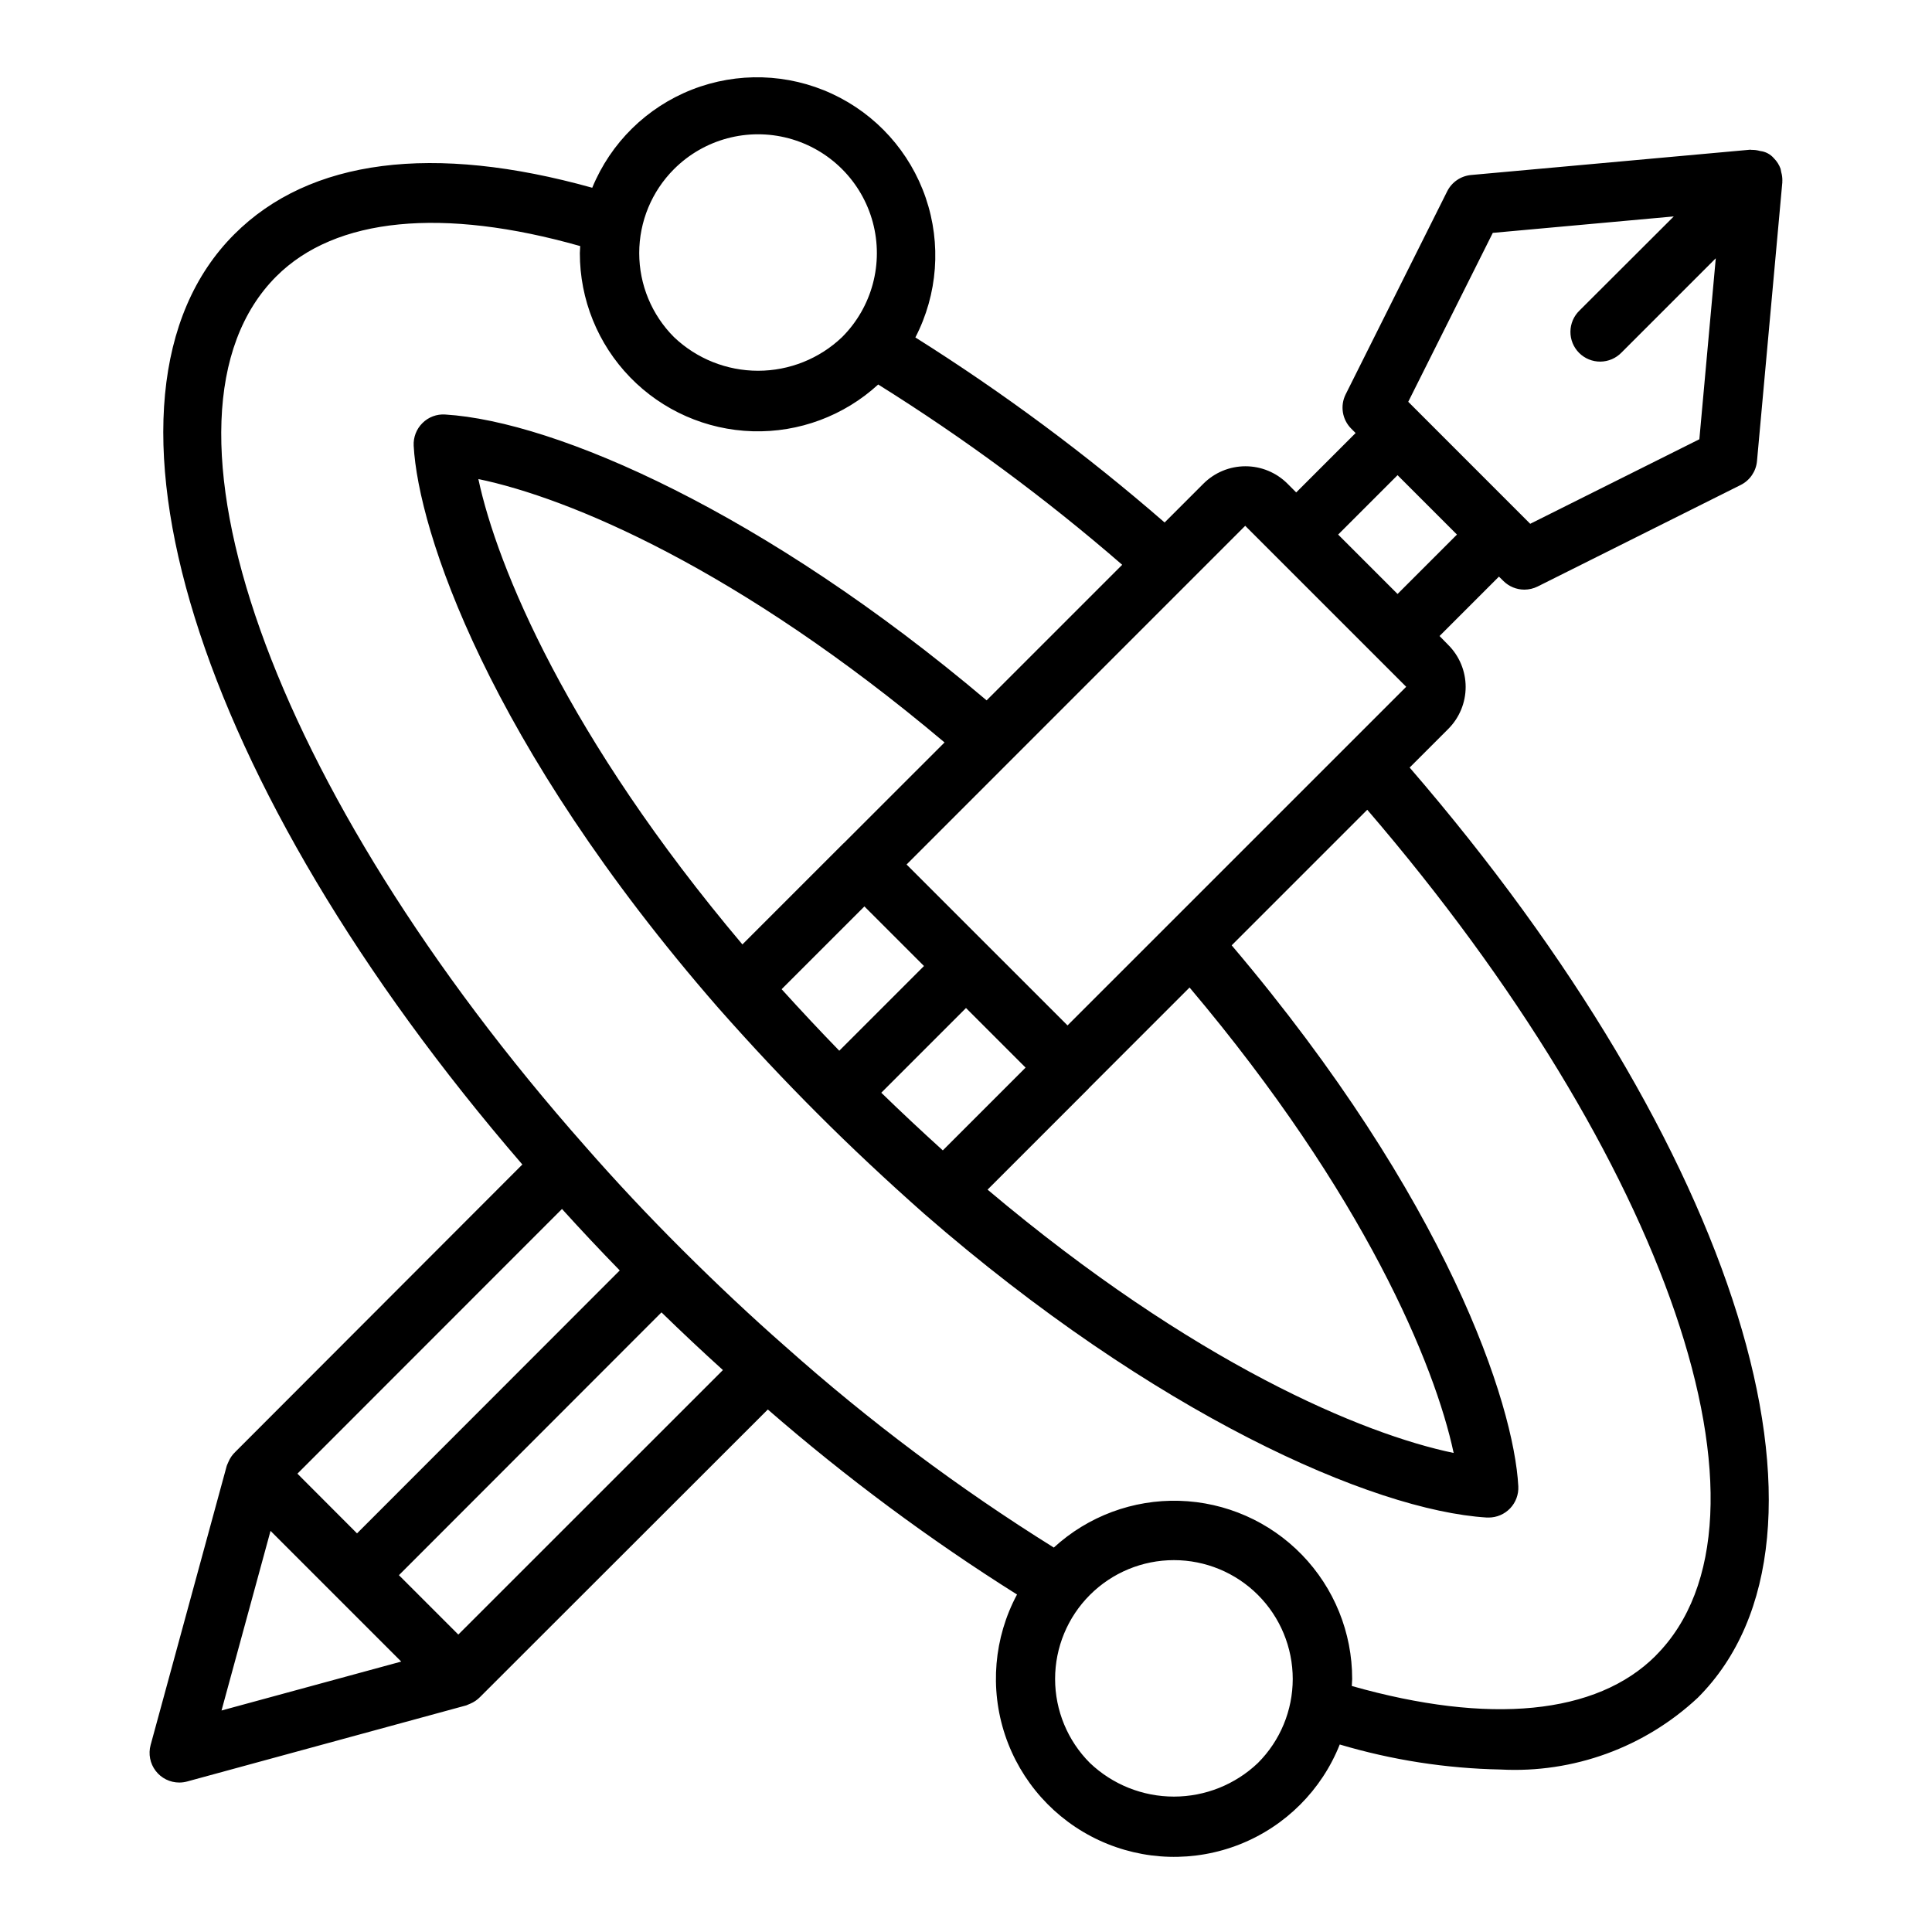
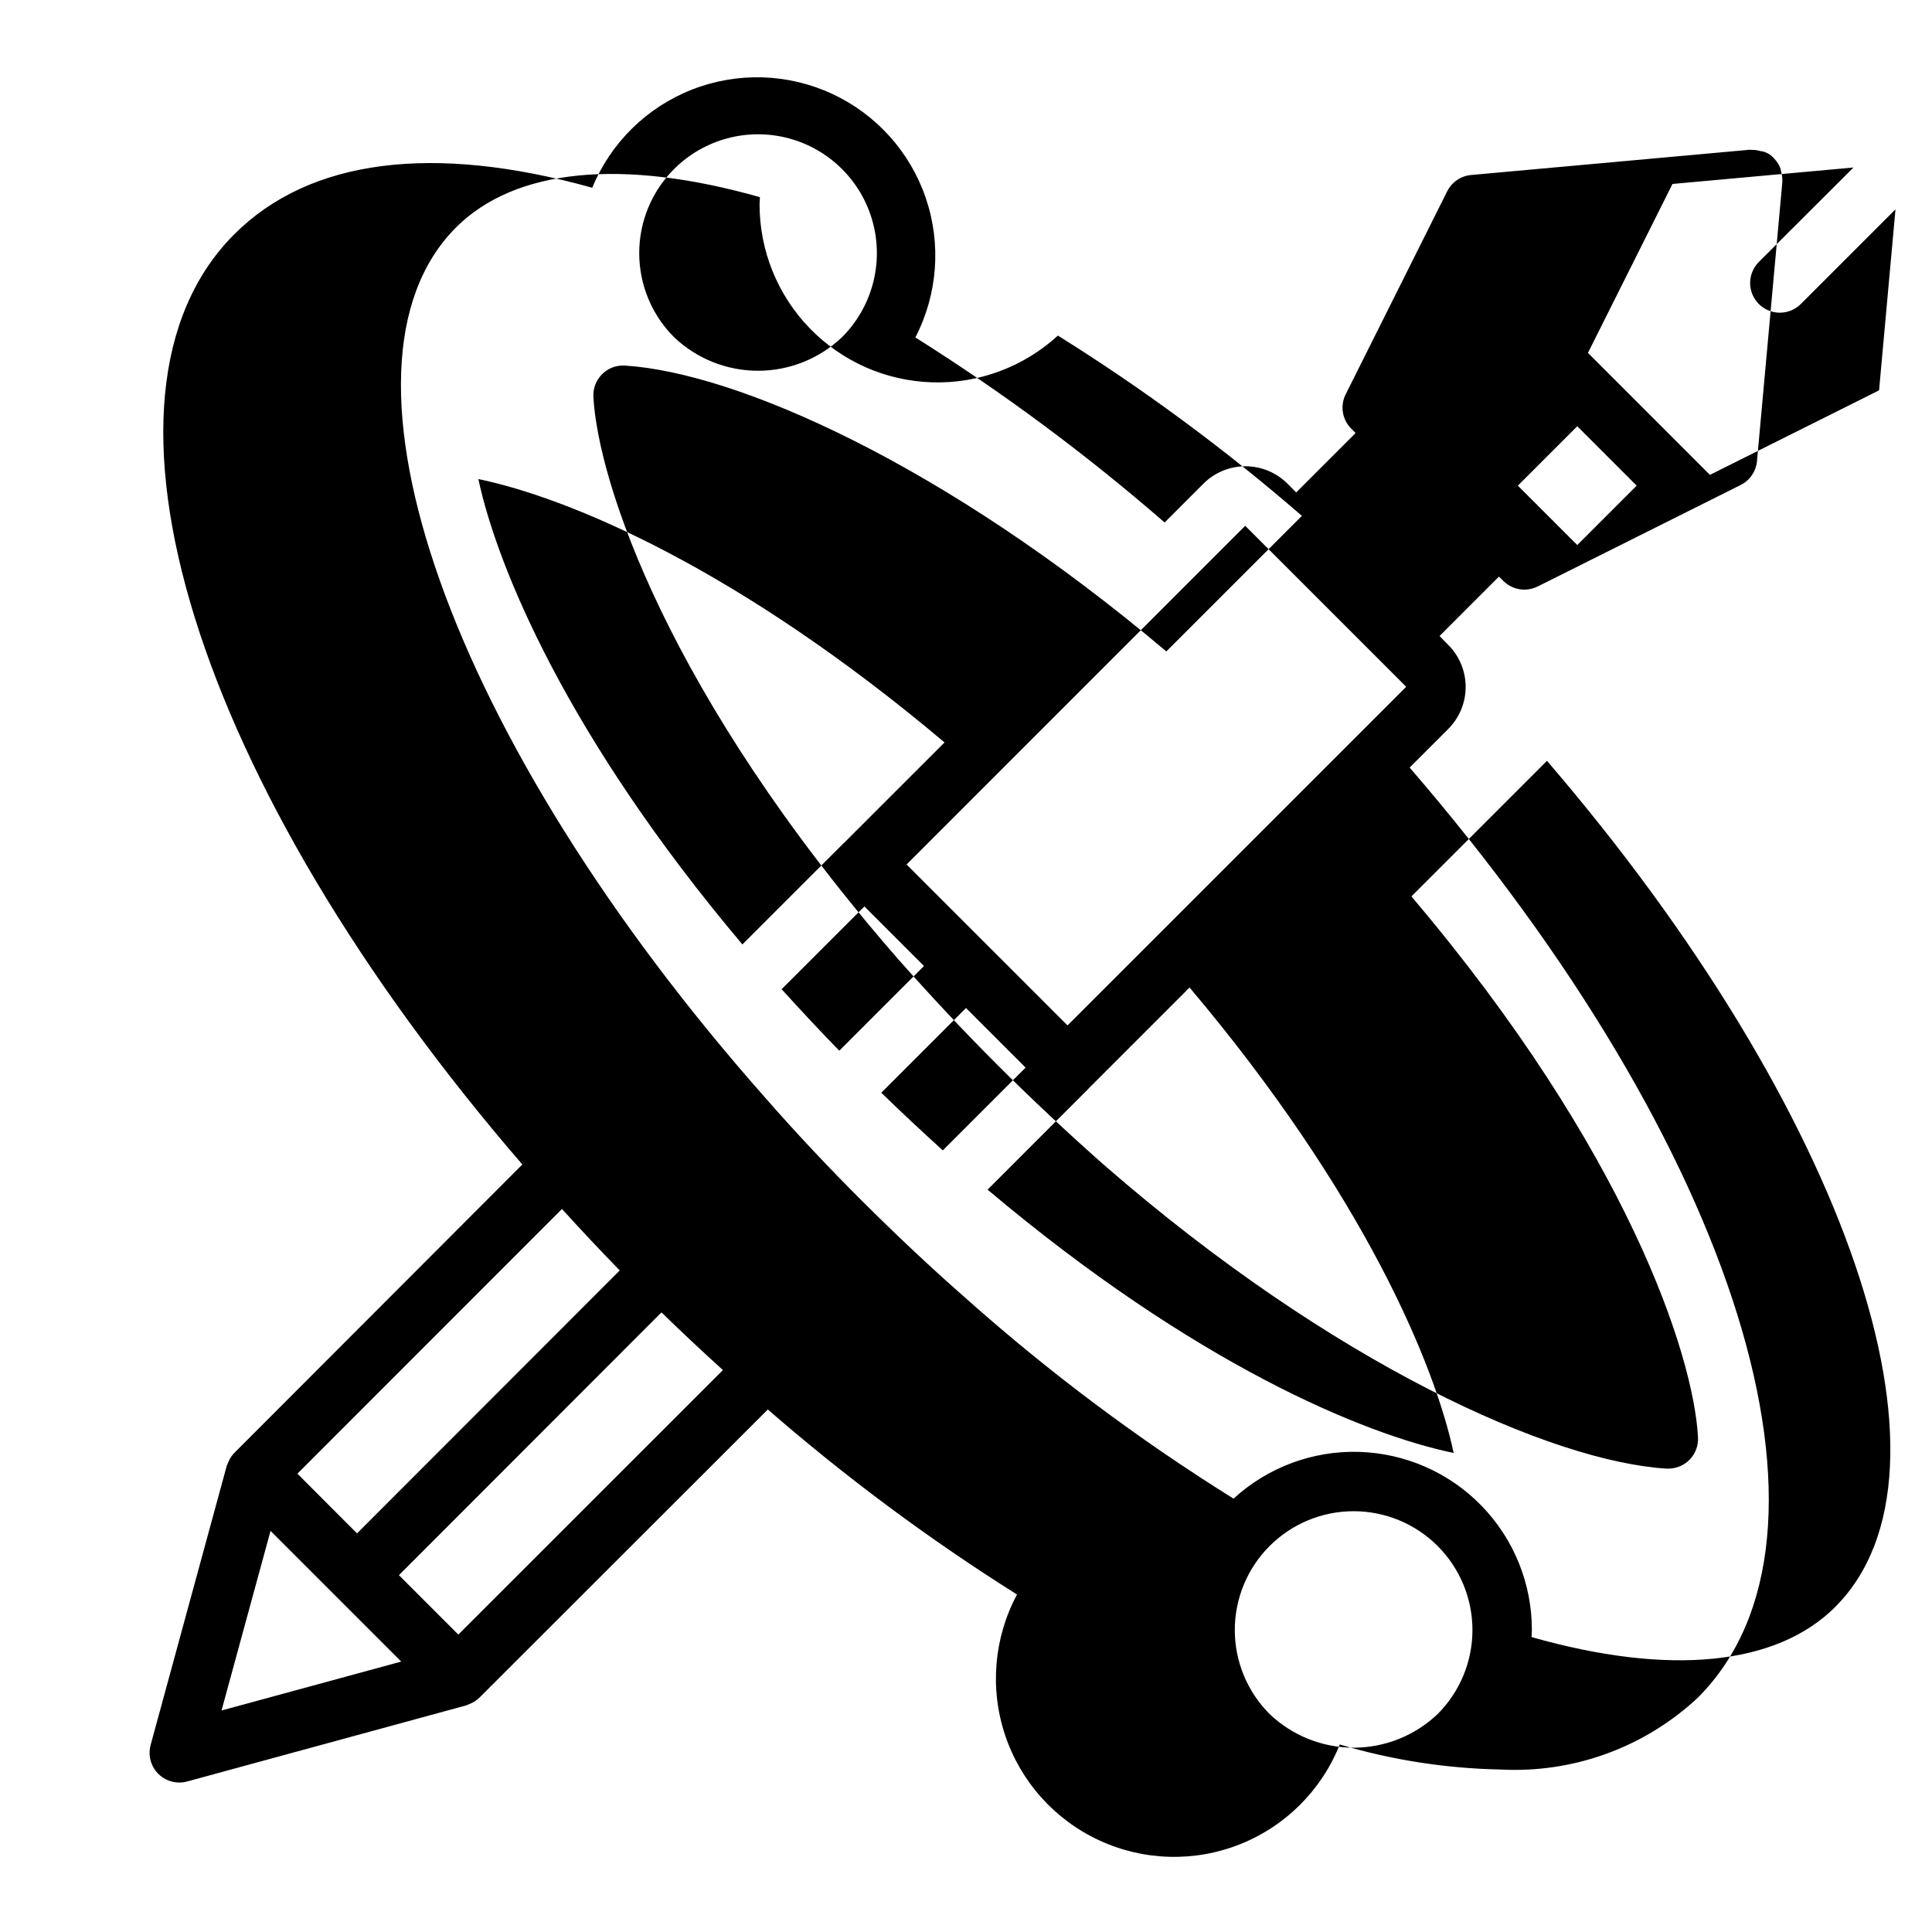
<svg xmlns="http://www.w3.org/2000/svg" fill="#000000" width="800px" height="800px" version="1.1" viewBox="144 144 512 512">
-   <path d="m542.4 297.95c1.477 1.477 3.481 2.305 5.566 2.309 1.223-0.004 2.426-0.285 3.519-0.828l53.812-26.906c2.43-1.215 4.062-3.594 4.32-6.297l6.723-73.996c0-0.117-0.047-0.219 0-0.34 0.016-0.77-0.086-1.535-0.297-2.277-0.039-0.301-0.098-0.602-0.176-0.895-0.379-1.039-0.98-1.984-1.762-2.773-0.926-1.078-2.223-1.77-3.637-1.926-0.75-0.219-1.527-0.32-2.305-0.301-0.117 0-0.219-0.055-0.34-0.047l-74.004 6.707c-2.707 0.258-5.086 1.891-6.301 4.32l-26.906 53.805c-1.516 3.035-0.918 6.699 1.48 9.094l1.156 1.156-15.742 15.742-2.312-2.32c-2.953-2.953-6.961-4.613-11.137-4.613s-8.184 1.66-11.137 4.613l-10.289 10.289h0.004c-20.73-18.02-42.812-34.414-66.055-49.043 5.922-11.441 6.914-24.812 2.742-37.004-4.172-12.191-13.141-22.152-24.836-27.566-11.691-5.418-25.09-5.82-37.09-1.117-11.996 4.699-21.551 14.102-26.449 26.02-42.09-11.754-74.84-7.691-94.859 12.328-42.801 42.777-10.609 145.8 76.336 246.52l-76.082 76.18c-0.781 0.742-1.398 1.641-1.812 2.637-0.055 0.109-0.094 0.211-0.141 0.324-0.094 0.242-0.227 0.457-0.301 0.707l-20.176 73.996c-0.645 2.367-0.148 4.902 1.34 6.852 1.492 1.949 3.805 3.094 6.258 3.09 0.695 0 1.391-0.094 2.062-0.273l73.996-20.176c0.238-0.086 0.473-0.188 0.703-0.301l0.355-0.148h-0.004c0.973-0.406 1.848-1.004 2.582-1.754l76.273-76.211c20.719 18.02 42.797 34.414 66.039 49.035-6.133 11.453-7.273 24.922-3.164 37.246 4.113 12.32 13.117 22.406 24.898 27.879 11.781 5.477 25.297 5.856 37.363 1.055 12.07-4.801 21.633-14.363 26.43-26.434 13.844 4.117 28.176 6.348 42.613 6.629 19.285 1.027 38.156-5.84 52.27-19.02 42.793-42.793 10.613-145.77-76.359-246.51l10.234-10.234c2.953-2.953 4.609-6.957 4.609-11.133 0-4.172-1.656-8.176-4.609-11.129l-2.312-2.363 15.742-15.742zm-68.406-14.609 42.664 42.664-89.754 89.742-42.652-42.648zm-106.38 84.105-0.102 0.07-26.766 26.766c-46.375-54.945-65.023-100.09-69.973-123.33 24.043 4.992 68.801 23.664 123.54 69.801zm5.465 16.766 15.789 15.793-22.449 22.449c-5.098-5.246-10.188-10.684-15.281-16.305zm26.922 26.922 15.793 15.793-21.938 21.938c-5.684-5.148-11.117-10.242-16.305-15.281zm32.488 21.355 0.07-0.102 26.688-26.688c46.383 54.953 65.039 100.09 69.988 123.35-24.043-4.992-68.809-23.664-123.52-69.785zm-109.86-243.68c7.957-7.953 19.551-11.059 30.418-8.145 10.863 2.914 19.352 11.402 22.262 22.27 2.91 10.867-0.199 22.461-8.156 30.414-6 5.719-13.973 8.906-22.262 8.906-8.289 0-16.262-3.188-22.262-8.906-5.91-5.906-9.227-13.918-9.227-22.27 0-8.355 3.316-16.363 9.227-22.27zm-29.695 275.58c4.934 5.453 10.035 10.883 15.305 16.289l-69.621 69.684-13.176-13.195-2.621-2.629zm-27.473 112.79-15.742-15.742 69.582-69.645c5.414 5.273 10.844 10.371 16.281 15.289zm-62.754 20.121 12.988-47.602 34.637 34.637zm274.66 13.91-0.004-0.004c-6 5.719-13.973 8.91-22.262 8.91-8.289 0-16.258-3.191-22.262-8.91-5.906-5.902-9.223-13.914-9.227-22.266 0-8.352 3.316-16.359 9.223-22.266s13.914-9.223 22.266-9.223c8.352 0 16.363 3.316 22.27 9.223 5.902 5.906 9.219 13.914 9.219 22.266 0 8.352-3.32 16.363-9.227 22.266zm105.41-28.426c-15.688 15.68-44.145 18.344-80.531 8.023 0-0.621 0.094-1.234 0.094-1.867v-0.004c0.012-12.281-4.766-24.086-13.32-32.902-8.551-8.816-20.207-13.945-32.484-14.305s-24.211 4.086-33.262 12.391c-25.156-15.684-48.93-33.484-71.062-53.207-9.141-8.016-18.332-16.672-27.402-25.711-9.066-9.035-17.695-18.246-25.727-27.426-83.578-94.512-118.77-193.63-81.852-230.54 15.695-15.68 44.152-18.344 80.531-8.023 0 0.621-0.094 1.234-0.094 1.867-0.016 12.281 4.762 24.086 13.316 32.902 8.555 8.816 20.207 13.949 32.484 14.305 12.277 0.359 24.211-4.086 33.266-12.391 22.762 14.219 44.383 30.191 64.66 47.777l-35.93 35.93c-58.797-49.727-114.07-73.934-143.48-75.754-2.242-0.152-4.438 0.676-6.027 2.266-1.598 1.578-2.441 3.766-2.324 6.008 1.195 22.309 19.531 78.793 80.734 148.99 8.887 10.059 17.523 19.254 26.395 28.125 8.746 8.754 17.949 17.383 28.176 26.441 60.867 52.988 118.73 78.602 149.07 80.484h0.488v0.004c2.16 0 4.231-0.887 5.719-2.453 1.488-1.566 2.266-3.68 2.152-5.84-1.164-21.711-18.672-75.809-75.957-143.35l35.93-35.93c79.566 92.578 112.5 188.1 76.426 224.18zm-43.172-377.07 47.965-4.359-24.988 24.941c-1.516 1.469-2.383 3.484-2.402 5.594-0.02 2.113 0.812 4.144 2.305 5.637 1.496 1.492 3.523 2.324 5.637 2.305 2.109-0.02 4.125-0.883 5.594-2.402l24.984-24.984-4.352 47.965-44.824 22.402-32.324-32.332zm-9.496 79.953-15.742 15.742-15.742-15.742 15.742-15.742z" />
+   <path d="m542.4 297.95c1.477 1.477 3.481 2.305 5.566 2.309 1.223-0.004 2.426-0.285 3.519-0.828l53.812-26.906c2.43-1.215 4.062-3.594 4.32-6.297l6.723-73.996c0-0.117-0.047-0.219 0-0.34 0.016-0.77-0.086-1.535-0.297-2.277-0.039-0.301-0.098-0.602-0.176-0.895-0.379-1.039-0.98-1.984-1.762-2.773-0.926-1.078-2.223-1.77-3.637-1.926-0.75-0.219-1.527-0.32-2.305-0.301-0.117 0-0.219-0.055-0.34-0.047l-74.004 6.707c-2.707 0.258-5.086 1.891-6.301 4.32l-26.906 53.805c-1.516 3.035-0.918 6.699 1.48 9.094l1.156 1.156-15.742 15.742-2.312-2.32c-2.953-2.953-6.961-4.613-11.137-4.613s-8.184 1.66-11.137 4.613l-10.289 10.289h0.004c-20.73-18.02-42.812-34.414-66.055-49.043 5.922-11.441 6.914-24.812 2.742-37.004-4.172-12.191-13.141-22.152-24.836-27.566-11.691-5.418-25.09-5.82-37.09-1.117-11.996 4.699-21.551 14.102-26.449 26.02-42.09-11.754-74.84-7.691-94.859 12.328-42.801 42.777-10.609 145.8 76.336 246.52l-76.082 76.18c-0.781 0.742-1.398 1.641-1.812 2.637-0.055 0.109-0.094 0.211-0.141 0.324-0.094 0.242-0.227 0.457-0.301 0.707l-20.176 73.996c-0.645 2.367-0.148 4.902 1.34 6.852 1.492 1.949 3.805 3.094 6.258 3.09 0.695 0 1.391-0.094 2.062-0.273l73.996-20.176c0.238-0.086 0.473-0.188 0.703-0.301l0.355-0.148h-0.004c0.973-0.406 1.848-1.004 2.582-1.754l76.273-76.211c20.719 18.02 42.797 34.414 66.039 49.035-6.133 11.453-7.273 24.922-3.164 37.246 4.113 12.32 13.117 22.406 24.898 27.879 11.781 5.477 25.297 5.856 37.363 1.055 12.07-4.801 21.633-14.363 26.43-26.434 13.844 4.117 28.176 6.348 42.613 6.629 19.285 1.027 38.156-5.84 52.27-19.02 42.793-42.793 10.613-145.77-76.359-246.51l10.234-10.234c2.953-2.953 4.609-6.957 4.609-11.133 0-4.172-1.656-8.176-4.609-11.129l-2.312-2.363 15.742-15.742zm-68.406-14.609 42.664 42.664-89.754 89.742-42.652-42.648zm-106.38 84.105-0.102 0.07-26.766 26.766c-46.375-54.945-65.023-100.09-69.973-123.33 24.043 4.992 68.801 23.664 123.54 69.801zm5.465 16.766 15.789 15.793-22.449 22.449c-5.098-5.246-10.188-10.684-15.281-16.305zm26.922 26.922 15.793 15.793-21.938 21.938c-5.684-5.148-11.117-10.242-16.305-15.281zm32.488 21.355 0.07-0.102 26.688-26.688c46.383 54.953 65.039 100.09 69.988 123.35-24.043-4.992-68.809-23.664-123.52-69.785zm-109.86-243.68c7.957-7.953 19.551-11.059 30.418-8.145 10.863 2.914 19.352 11.402 22.262 22.27 2.91 10.867-0.199 22.461-8.156 30.414-6 5.719-13.973 8.906-22.262 8.906-8.289 0-16.262-3.188-22.262-8.906-5.91-5.906-9.227-13.918-9.227-22.27 0-8.355 3.316-16.363 9.227-22.27zm-29.695 275.58c4.934 5.453 10.035 10.883 15.305 16.289l-69.621 69.684-13.176-13.195-2.621-2.629zm-27.473 112.79-15.742-15.742 69.582-69.645c5.414 5.273 10.844 10.371 16.281 15.289zm-62.754 20.121 12.988-47.602 34.637 34.637m274.66 13.91-0.004-0.004c-6 5.719-13.973 8.91-22.262 8.91-8.289 0-16.258-3.191-22.262-8.91-5.906-5.902-9.223-13.914-9.227-22.266 0-8.352 3.316-16.359 9.223-22.266s13.914-9.223 22.266-9.223c8.352 0 16.363 3.316 22.27 9.223 5.902 5.906 9.219 13.914 9.219 22.266 0 8.352-3.32 16.363-9.227 22.266zm105.41-28.426c-15.688 15.68-44.145 18.344-80.531 8.023 0-0.621 0.094-1.234 0.094-1.867v-0.004c0.012-12.281-4.766-24.086-13.32-32.902-8.551-8.816-20.207-13.945-32.484-14.305s-24.211 4.086-33.262 12.391c-25.156-15.684-48.93-33.484-71.062-53.207-9.141-8.016-18.332-16.672-27.402-25.711-9.066-9.035-17.695-18.246-25.727-27.426-83.578-94.512-118.77-193.63-81.852-230.54 15.695-15.68 44.152-18.344 80.531-8.023 0 0.621-0.094 1.234-0.094 1.867-0.016 12.281 4.762 24.086 13.316 32.902 8.555 8.816 20.207 13.949 32.484 14.305 12.277 0.359 24.211-4.086 33.266-12.391 22.762 14.219 44.383 30.191 64.66 47.777l-35.93 35.93c-58.797-49.727-114.07-73.934-143.48-75.754-2.242-0.152-4.438 0.676-6.027 2.266-1.598 1.578-2.441 3.766-2.324 6.008 1.195 22.309 19.531 78.793 80.734 148.99 8.887 10.059 17.523 19.254 26.395 28.125 8.746 8.754 17.949 17.383 28.176 26.441 60.867 52.988 118.73 78.602 149.07 80.484h0.488v0.004c2.16 0 4.231-0.887 5.719-2.453 1.488-1.566 2.266-3.68 2.152-5.84-1.164-21.711-18.672-75.809-75.957-143.35l35.93-35.93c79.566 92.578 112.5 188.1 76.426 224.18zm-43.172-377.07 47.965-4.359-24.988 24.941c-1.516 1.469-2.383 3.484-2.402 5.594-0.02 2.113 0.812 4.144 2.305 5.637 1.496 1.492 3.523 2.324 5.637 2.305 2.109-0.02 4.125-0.883 5.594-2.402l24.984-24.984-4.352 47.965-44.824 22.402-32.324-32.332zm-9.496 79.953-15.742 15.742-15.742-15.742 15.742-15.742z" />
</svg>